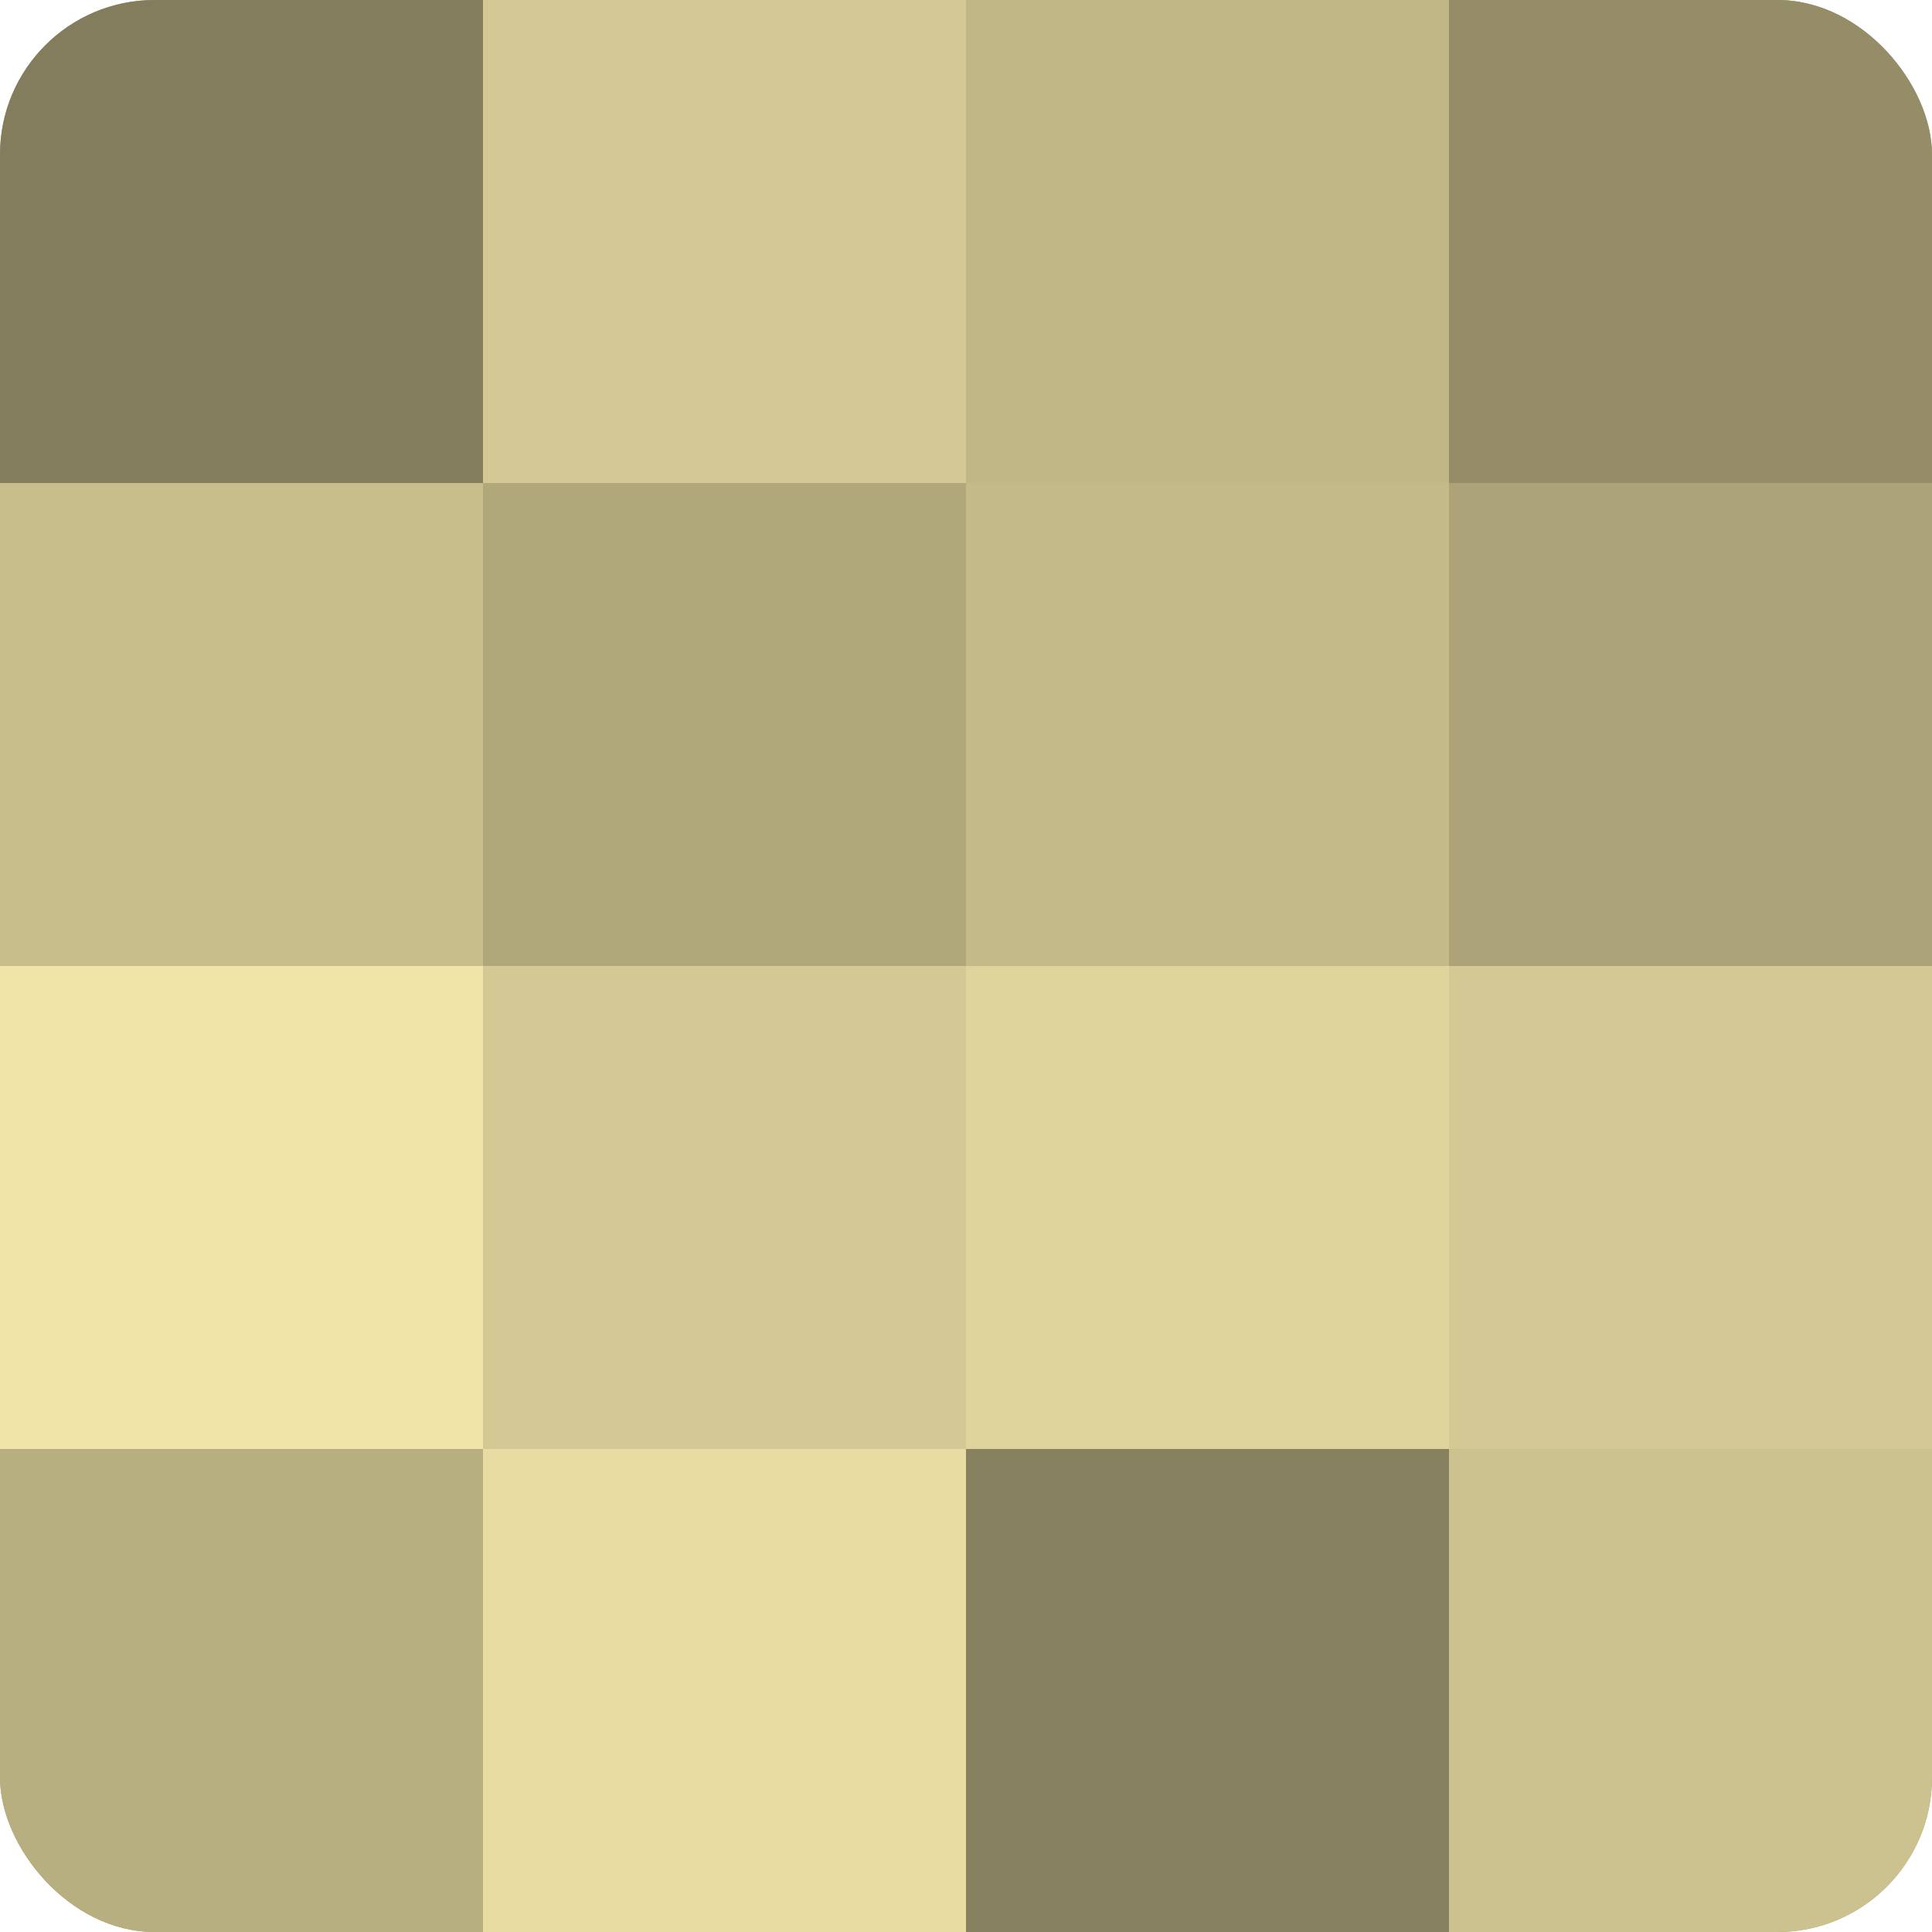
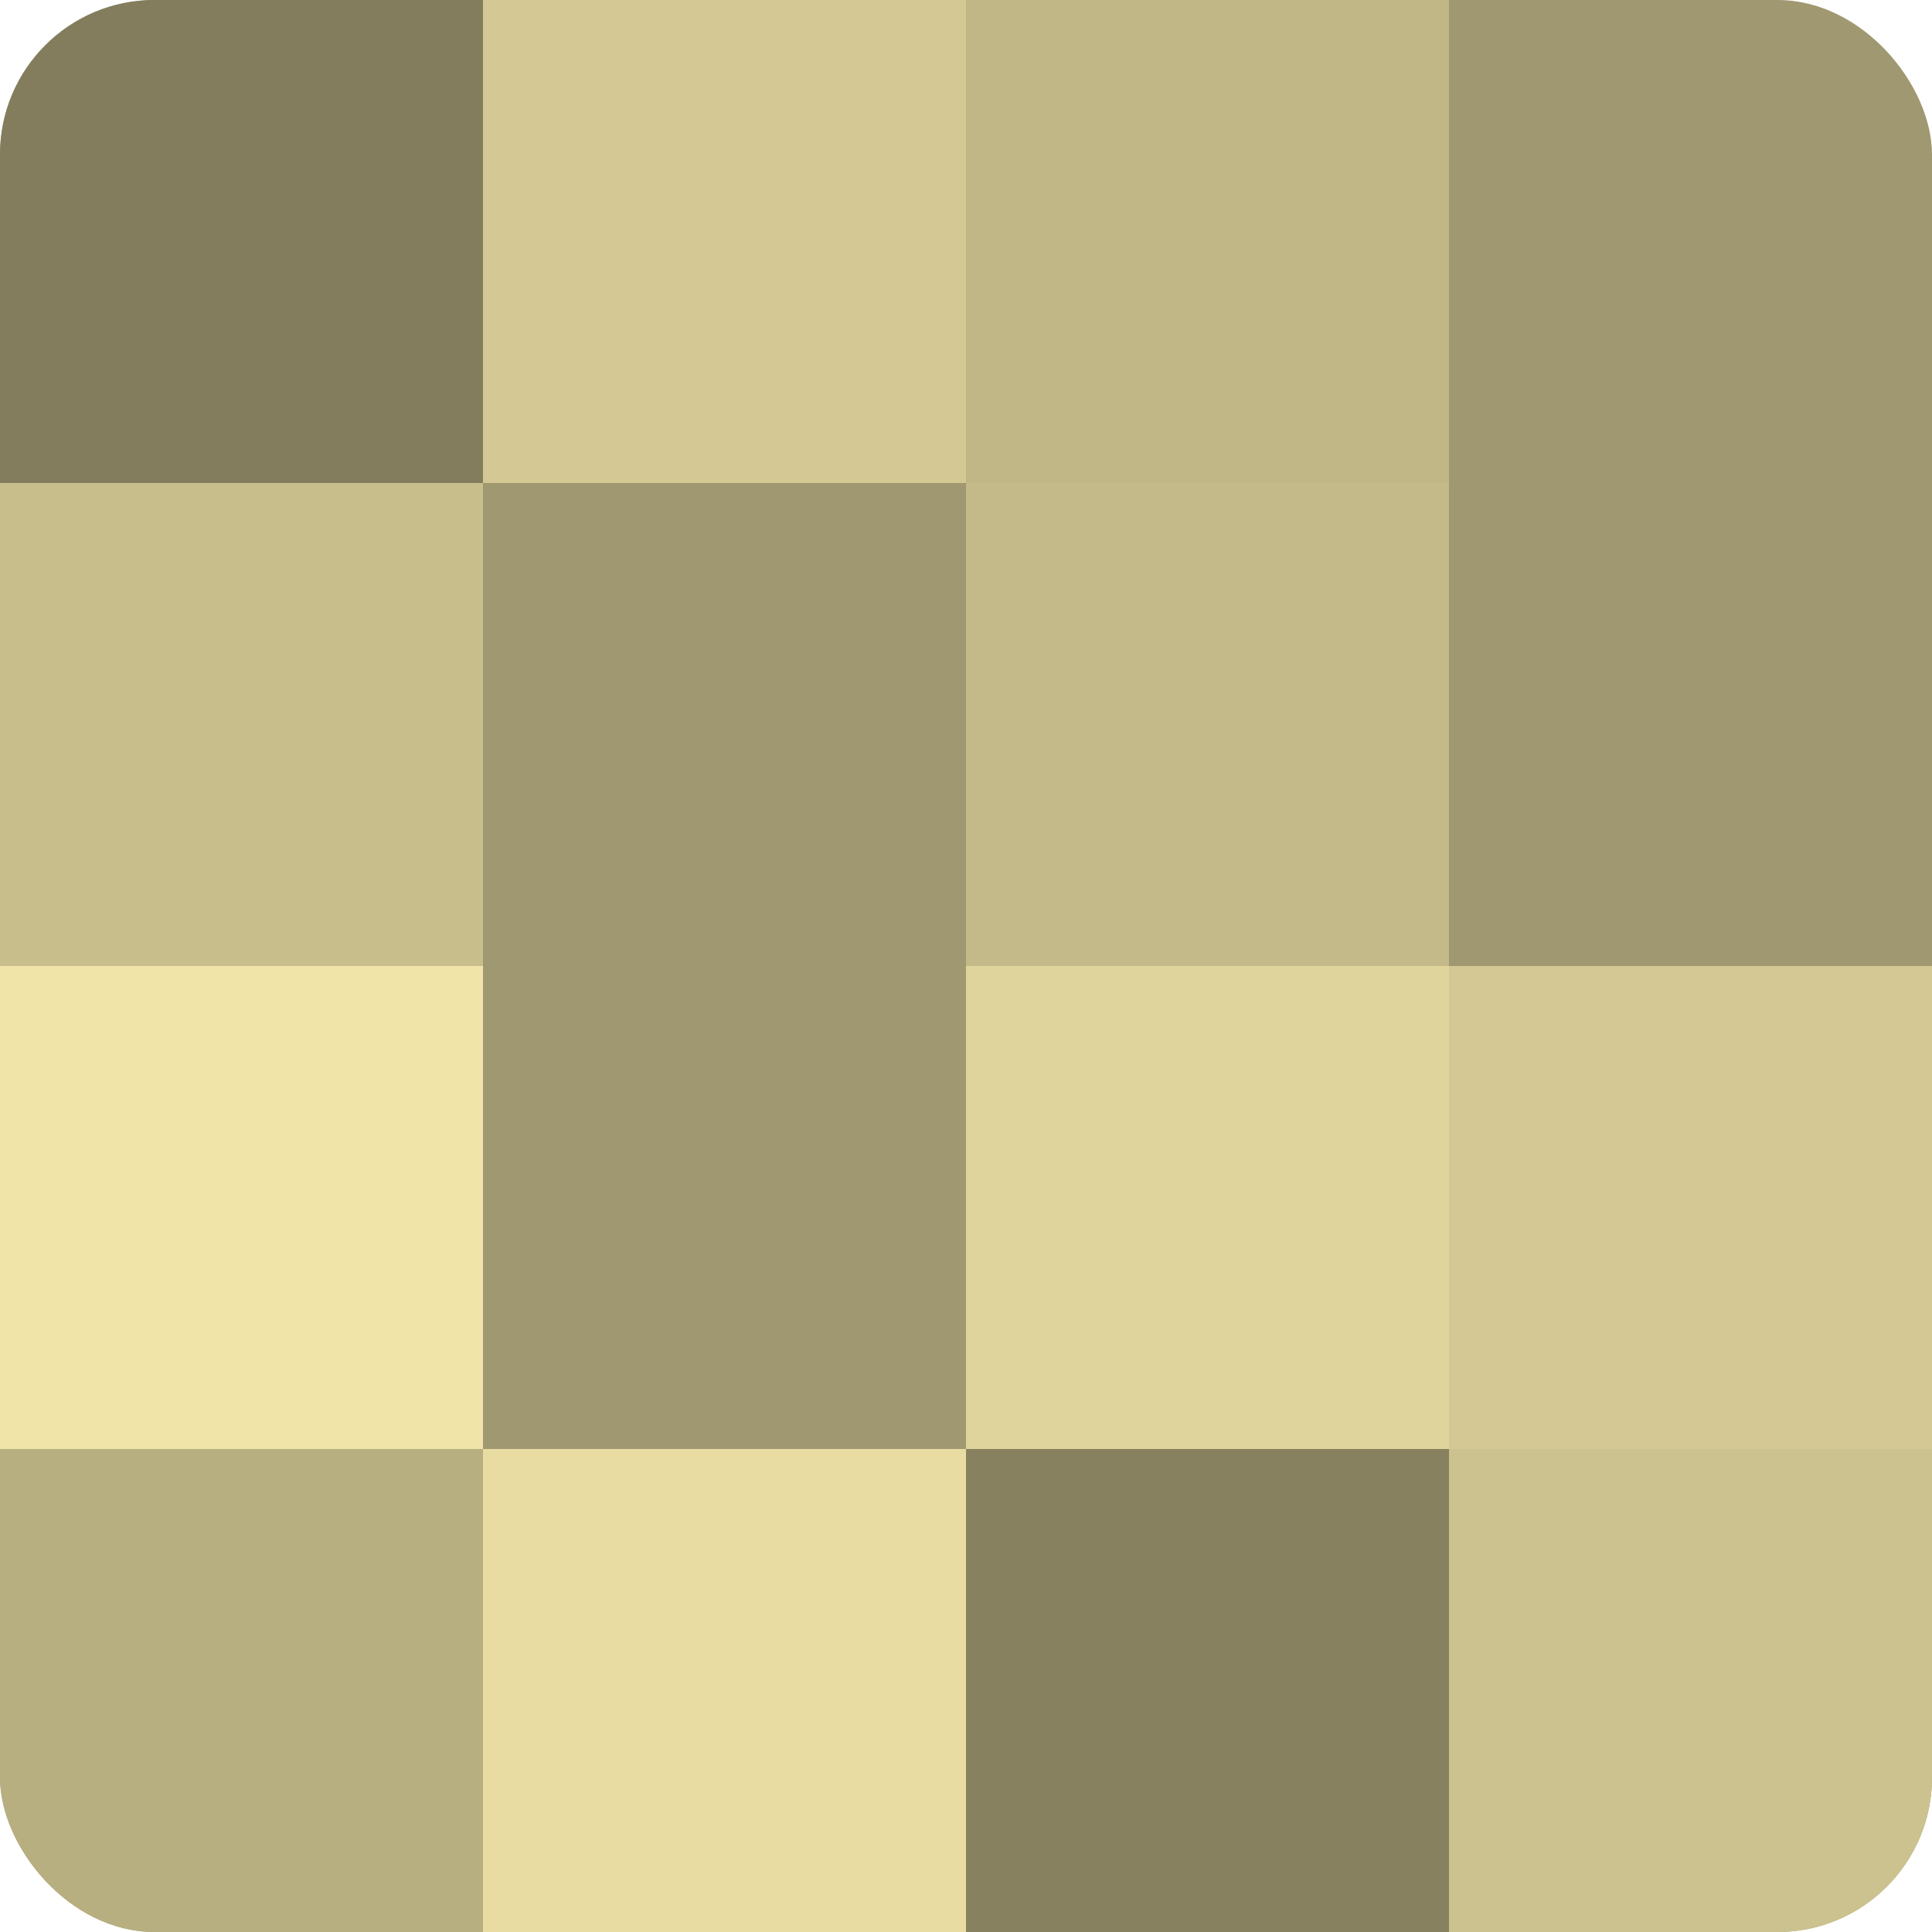
<svg xmlns="http://www.w3.org/2000/svg" width="80" height="80" viewBox="0 0 100 100" preserveAspectRatio="xMidYMid meet">
  <defs>
    <clipPath id="c" width="100" height="100">
      <rect width="100" height="100" rx="8" ry="8" />
    </clipPath>
  </defs>
  <g clip-path="url(#c)">
    <rect width="100" height="100" fill="#a09870" />
    <rect width="25" height="25" fill="#847d5d" />
    <rect y="25" width="25" height="25" fill="#c8be8c" />
    <rect y="50" width="25" height="25" fill="#f0e4a8" />
    <rect y="75" width="25" height="25" fill="#b8af81" />
    <rect x="25" width="25" height="25" fill="#d4c994" />
-     <rect x="25" y="25" width="25" height="25" fill="#b0a77b" />
-     <rect x="25" y="50" width="25" height="25" fill="#d4c994" />
    <rect x="25" y="75" width="25" height="25" fill="#e8dca2" />
    <rect x="50" width="25" height="25" fill="#c0b686" />
    <rect x="50" y="25" width="25" height="25" fill="#c4ba89" />
    <rect x="50" y="50" width="25" height="25" fill="#e0d49d" />
    <rect x="50" y="75" width="25" height="25" fill="#88815f" />
-     <rect x="75" width="25" height="25" fill="#948d68" />
-     <rect x="75" y="25" width="25" height="25" fill="#aca378" />
    <rect x="75" y="50" width="25" height="25" fill="#d4c994" />
    <rect x="75" y="75" width="25" height="25" fill="#ccc28f" />
  </g>
</svg>